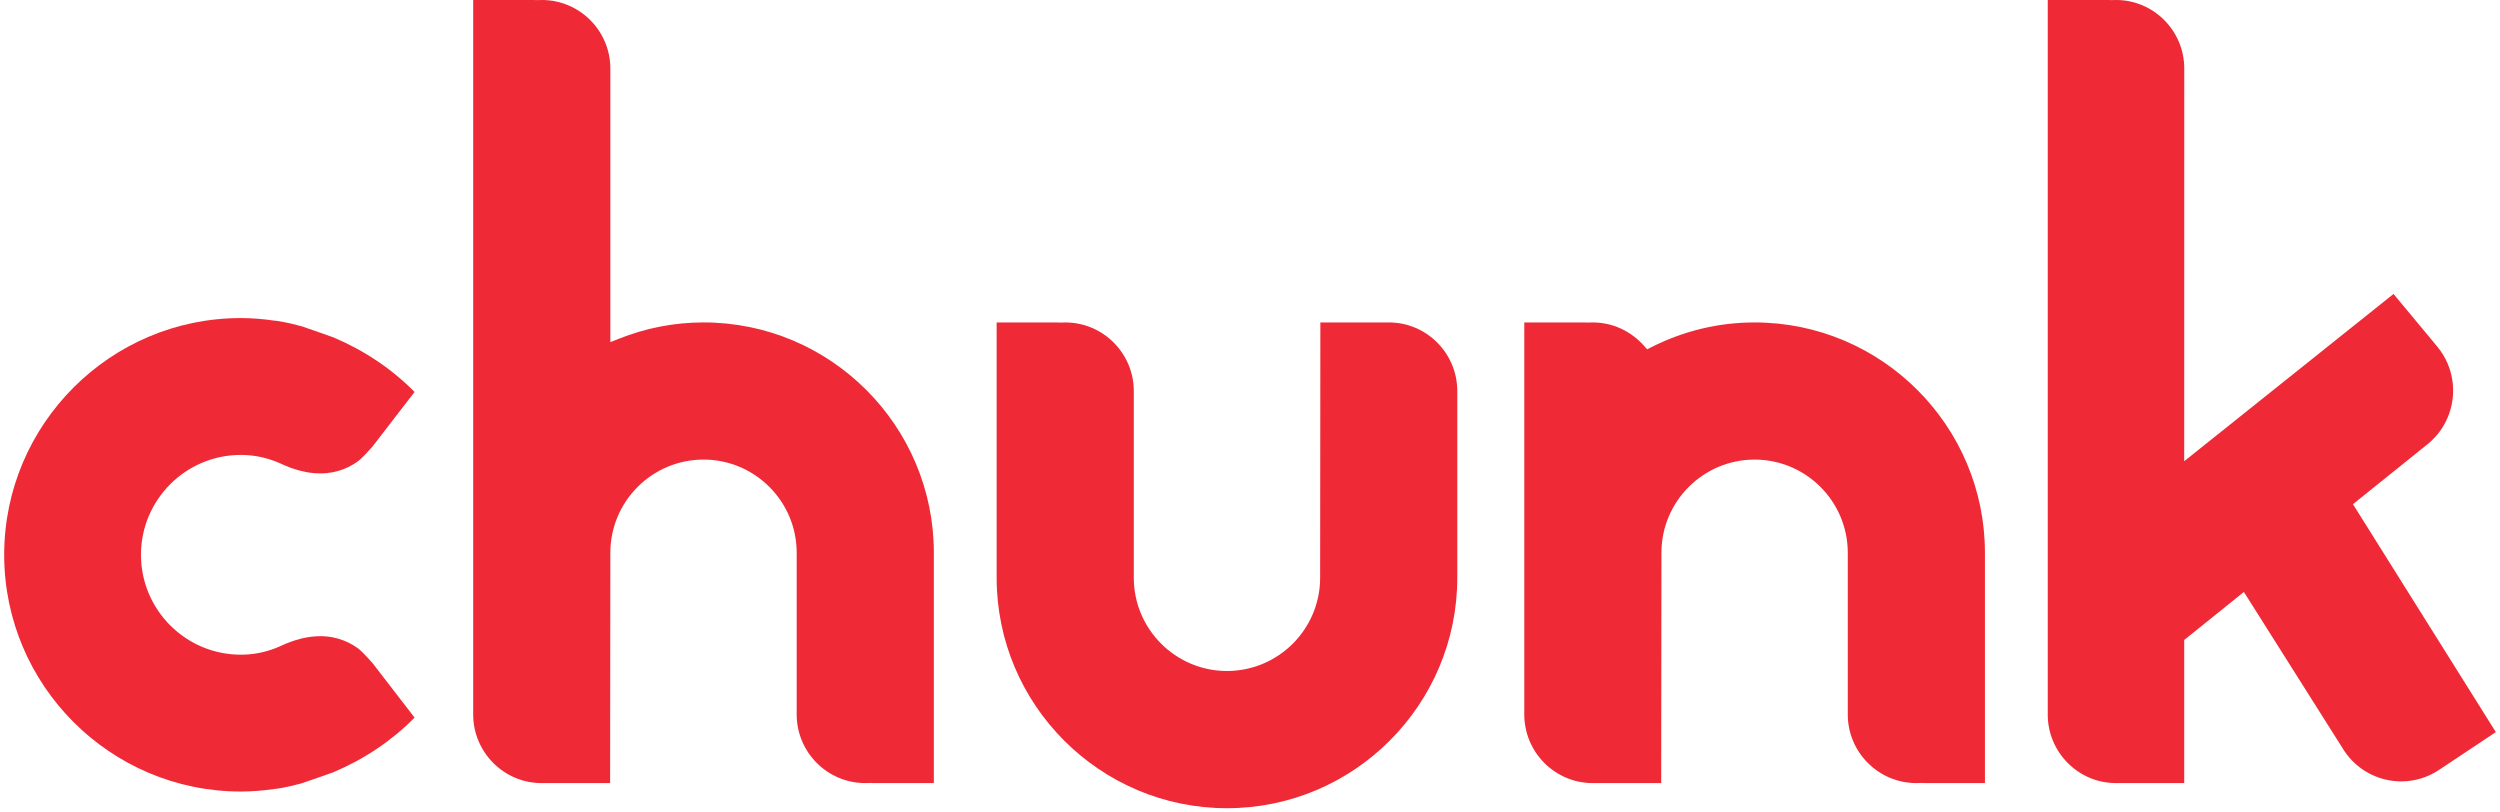
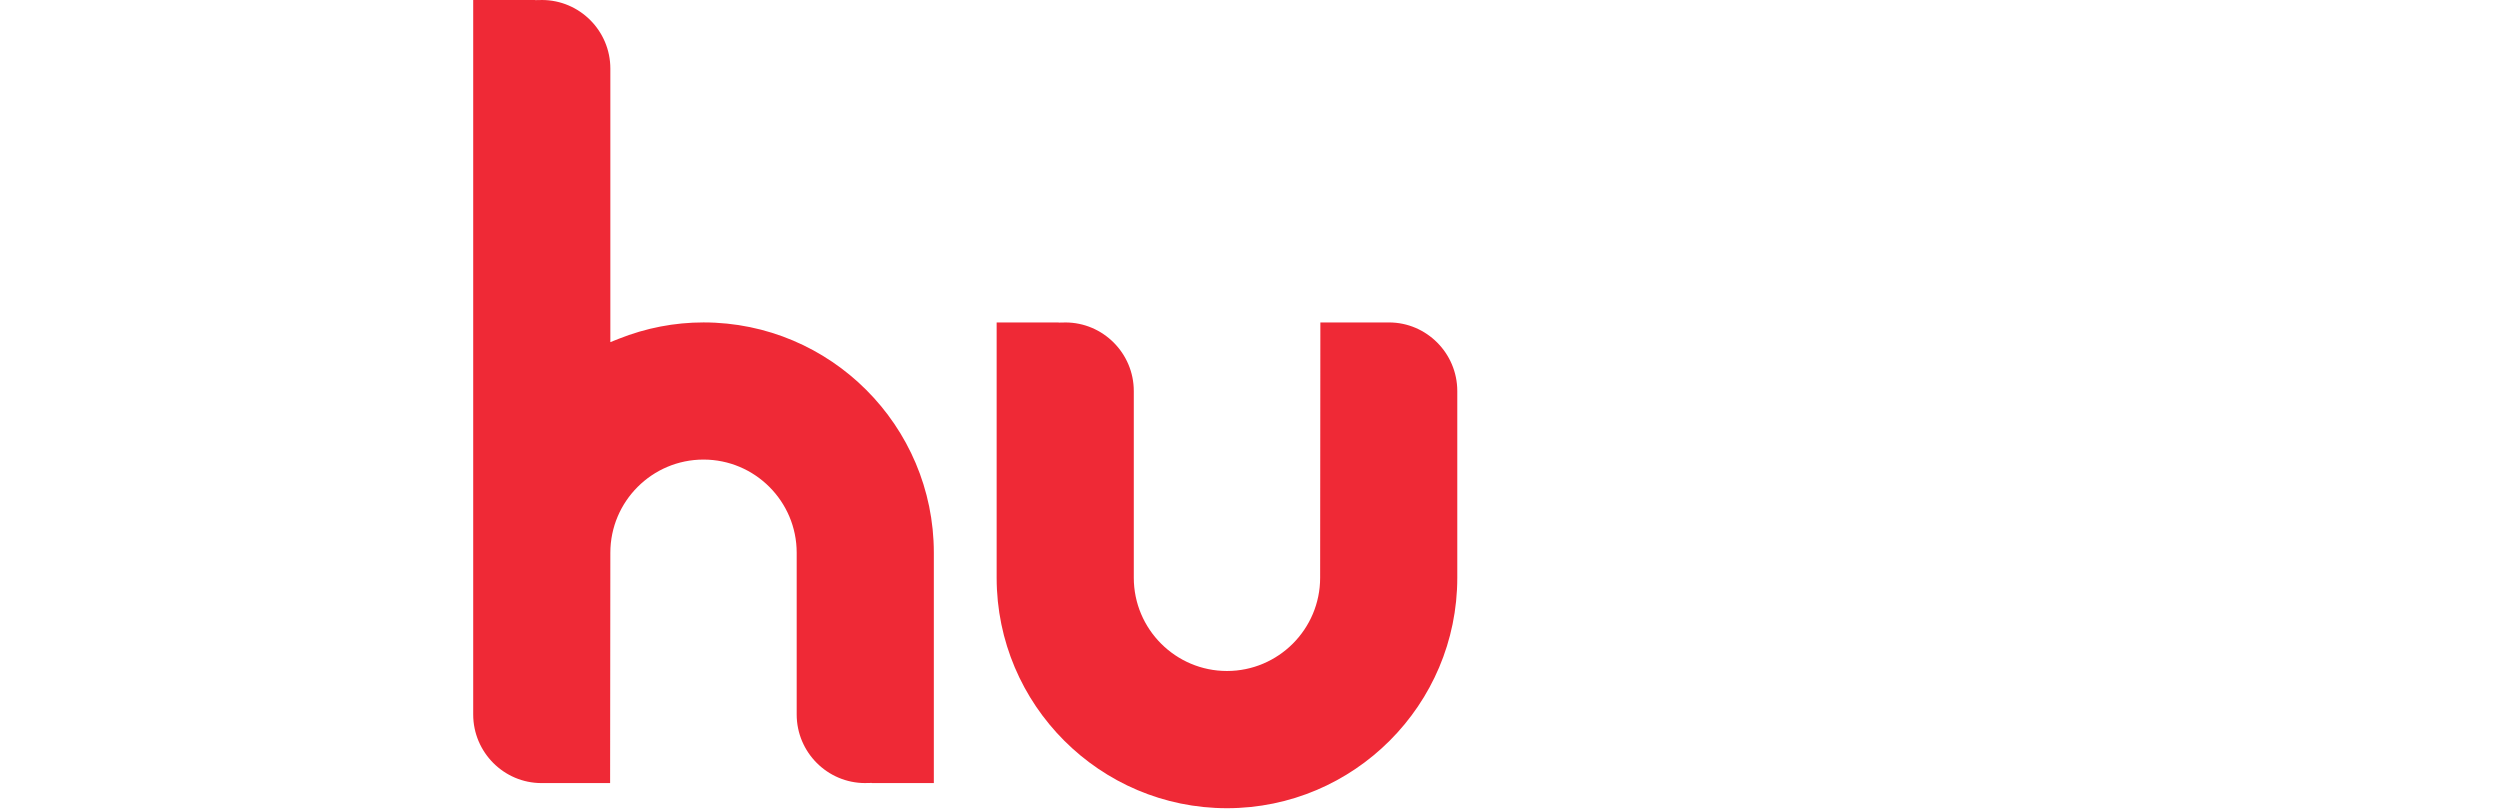
<svg xmlns="http://www.w3.org/2000/svg" width="597px" height="194px" viewBox="0 0 597 194" version="1.1">
  <title>chunk_logo7 red</title>
  <g id="chunk_logo7-red" stroke="none" stroke-width="1" fill="none" fill-rule="evenodd">
    <path d="M293,193 C262.674,193 238,168.312 238,137.969 L238,77.003 L252.812,77.003 L252.812,77.035 L254.313,77.008 L254.406,77.003 C263.405,77.003 270.75,84.352 270.75,93.383 L270.75,137.969 C270.75,150.245 280.731,160.232 293,160.232 C305.269,160.232 315.25,150.245 315.25,137.969 L315.303,77.003 L330.115,77.003 L331.601,77.005 L331.7,77 C340.655,77.003 348,84.352 348,93.383 L348,137.969 C348,168.312 323.326,193 293,193" id="Fill-1" fill="#EF2936" />
-     <path d="M380.298,187 C371.345,186.997 364,179.652 364,170.624 L364,77 L378.809,77 L378.809,77.033 L380.311,77.005 L380.407,77 C385.007,77 389.463,79.037 392.598,82.586 L393.331,83.418 L394.319,82.917 C402.096,78.992 410.4,77 418.999,77 C449.328,77 474,101.672 474,131.997 L474,186.997 L459.191,186.997 L459.191,186.965 L457.689,186.992 L457.591,186.997 C448.597,186.997 441.249,179.652 441.249,170.624 L441.249,131.997 C441.249,119.731 431.268,109.75 418.999,109.75 C406.73,109.75 396.751,119.731 396.751,131.997 L396.692,186.997 L381.883,186.997 L380.394,186.995 L380.298,187 Z" id="Fill-4" fill="#EF2936" />
    <path d="M129.301,187 C120.345,186.997 113,179.652 113,170.623 L113,0 L127.809,0 L127.809,0.03 L129.311,0.005 L129.407,0 C138.405,0 145.751,7.346 145.751,16.375 L145.751,81.703 L147.714,80.92 C154.246,78.316 161.07,76.994 168.001,76.994 C198.328,76.994 223,101.667 223,131.994 L223,186.997 L208.191,186.997 L208.191,186.965 L206.689,186.992 L206.593,186.997 C197.597,186.997 190.249,179.652 190.249,170.623 L190.249,131.994 C190.249,119.728 180.268,109.746 168.001,109.746 C155.73,109.746 145.751,119.728 145.751,131.994 L145.695,186.997 L130.883,186.997 L129.394,186.995 L129.301,187 Z" id="Fill-6" fill="#EF2936" />
-     <path d="M505.251,187 C496.313,186.997 489,179.652 489,170.623 L489,0 L503.741,0 L503.741,0.03 L505.236,0.005 L505.331,0 C514.292,0 521.603,7.346 521.603,16.375 L521.587,110.137 L571.573,70.195 C574.248,73.415 582.014,82.76 582.034,82.785 C584.067,85.232 585.335,88.207 585.7,91.387 L585.726,91.564 C585.726,91.564 585.743,91.892 585.753,91.981 C586.171,97.266 584.014,102.453 579.976,105.848 L561.885,120.4 L596,174.819 C592.522,177.137 582.421,183.861 582.396,183.881 C579.749,185.64 576.669,186.58 573.478,186.596 L573.292,186.603 C573.292,186.603 572.982,186.585 572.897,186.583 C567.612,186.421 562.716,183.696 559.802,179.293 L535.838,141.357 L521.587,152.825 L521.587,186.997 L506.846,186.997 L505.364,186.992 L505.251,187 Z" id="Fill-8" fill="#EF2936" />
-     <path d="M65.762,188.37 C62.931,188.798 60.151,189.018 57.502,189.018 C26.346,189.018 1.003,163.659 1,132.487 C1.003,101.313 26.346,75.955 57.502,75.955 C60.151,75.955 62.931,76.174 65.762,76.605 L66.768,74 L65.777,76.583 C65.802,76.585 68.26,76.87 72.008,77.909 C72.321,78.01 79.089,80.35 79.598,80.56 C87.032,83.702 93.553,88.085 99,93.603 L88.932,106.655 C88.39,107.275 86.633,109.225 85.698,109.986 C83.881,111.368 80.773,113.053 76.477,113.053 C73.513,113.053 70.327,112.259 67.005,110.697 C66.864,110.624 66.601,110.513 65.956,110.249 C63.176,109.162 60.416,108.634 57.502,108.634 C44.356,108.634 33.663,119.333 33.663,132.485 C33.663,145.637 44.356,156.338 57.502,156.338 C60.413,156.338 63.173,155.811 65.936,154.729 C66.591,154.464 66.858,154.35 67.002,154.272 C70.327,152.711 73.511,151.919 76.477,151.919 C80.773,151.919 83.881,153.604 85.736,155.014 C86.633,155.748 88.39,157.697 88.988,158.381 L99,171.369 C93.553,176.882 87.032,181.27 79.598,184.413 C79.056,184.635 72.341,186.952 71.97,187.071 C68.26,188.102 65.802,188.387 65.777,188.39 L66.73,191 L65.762,188.37 Z" id="Fill-10" fill="#EF2936" />
  </g>
</svg>